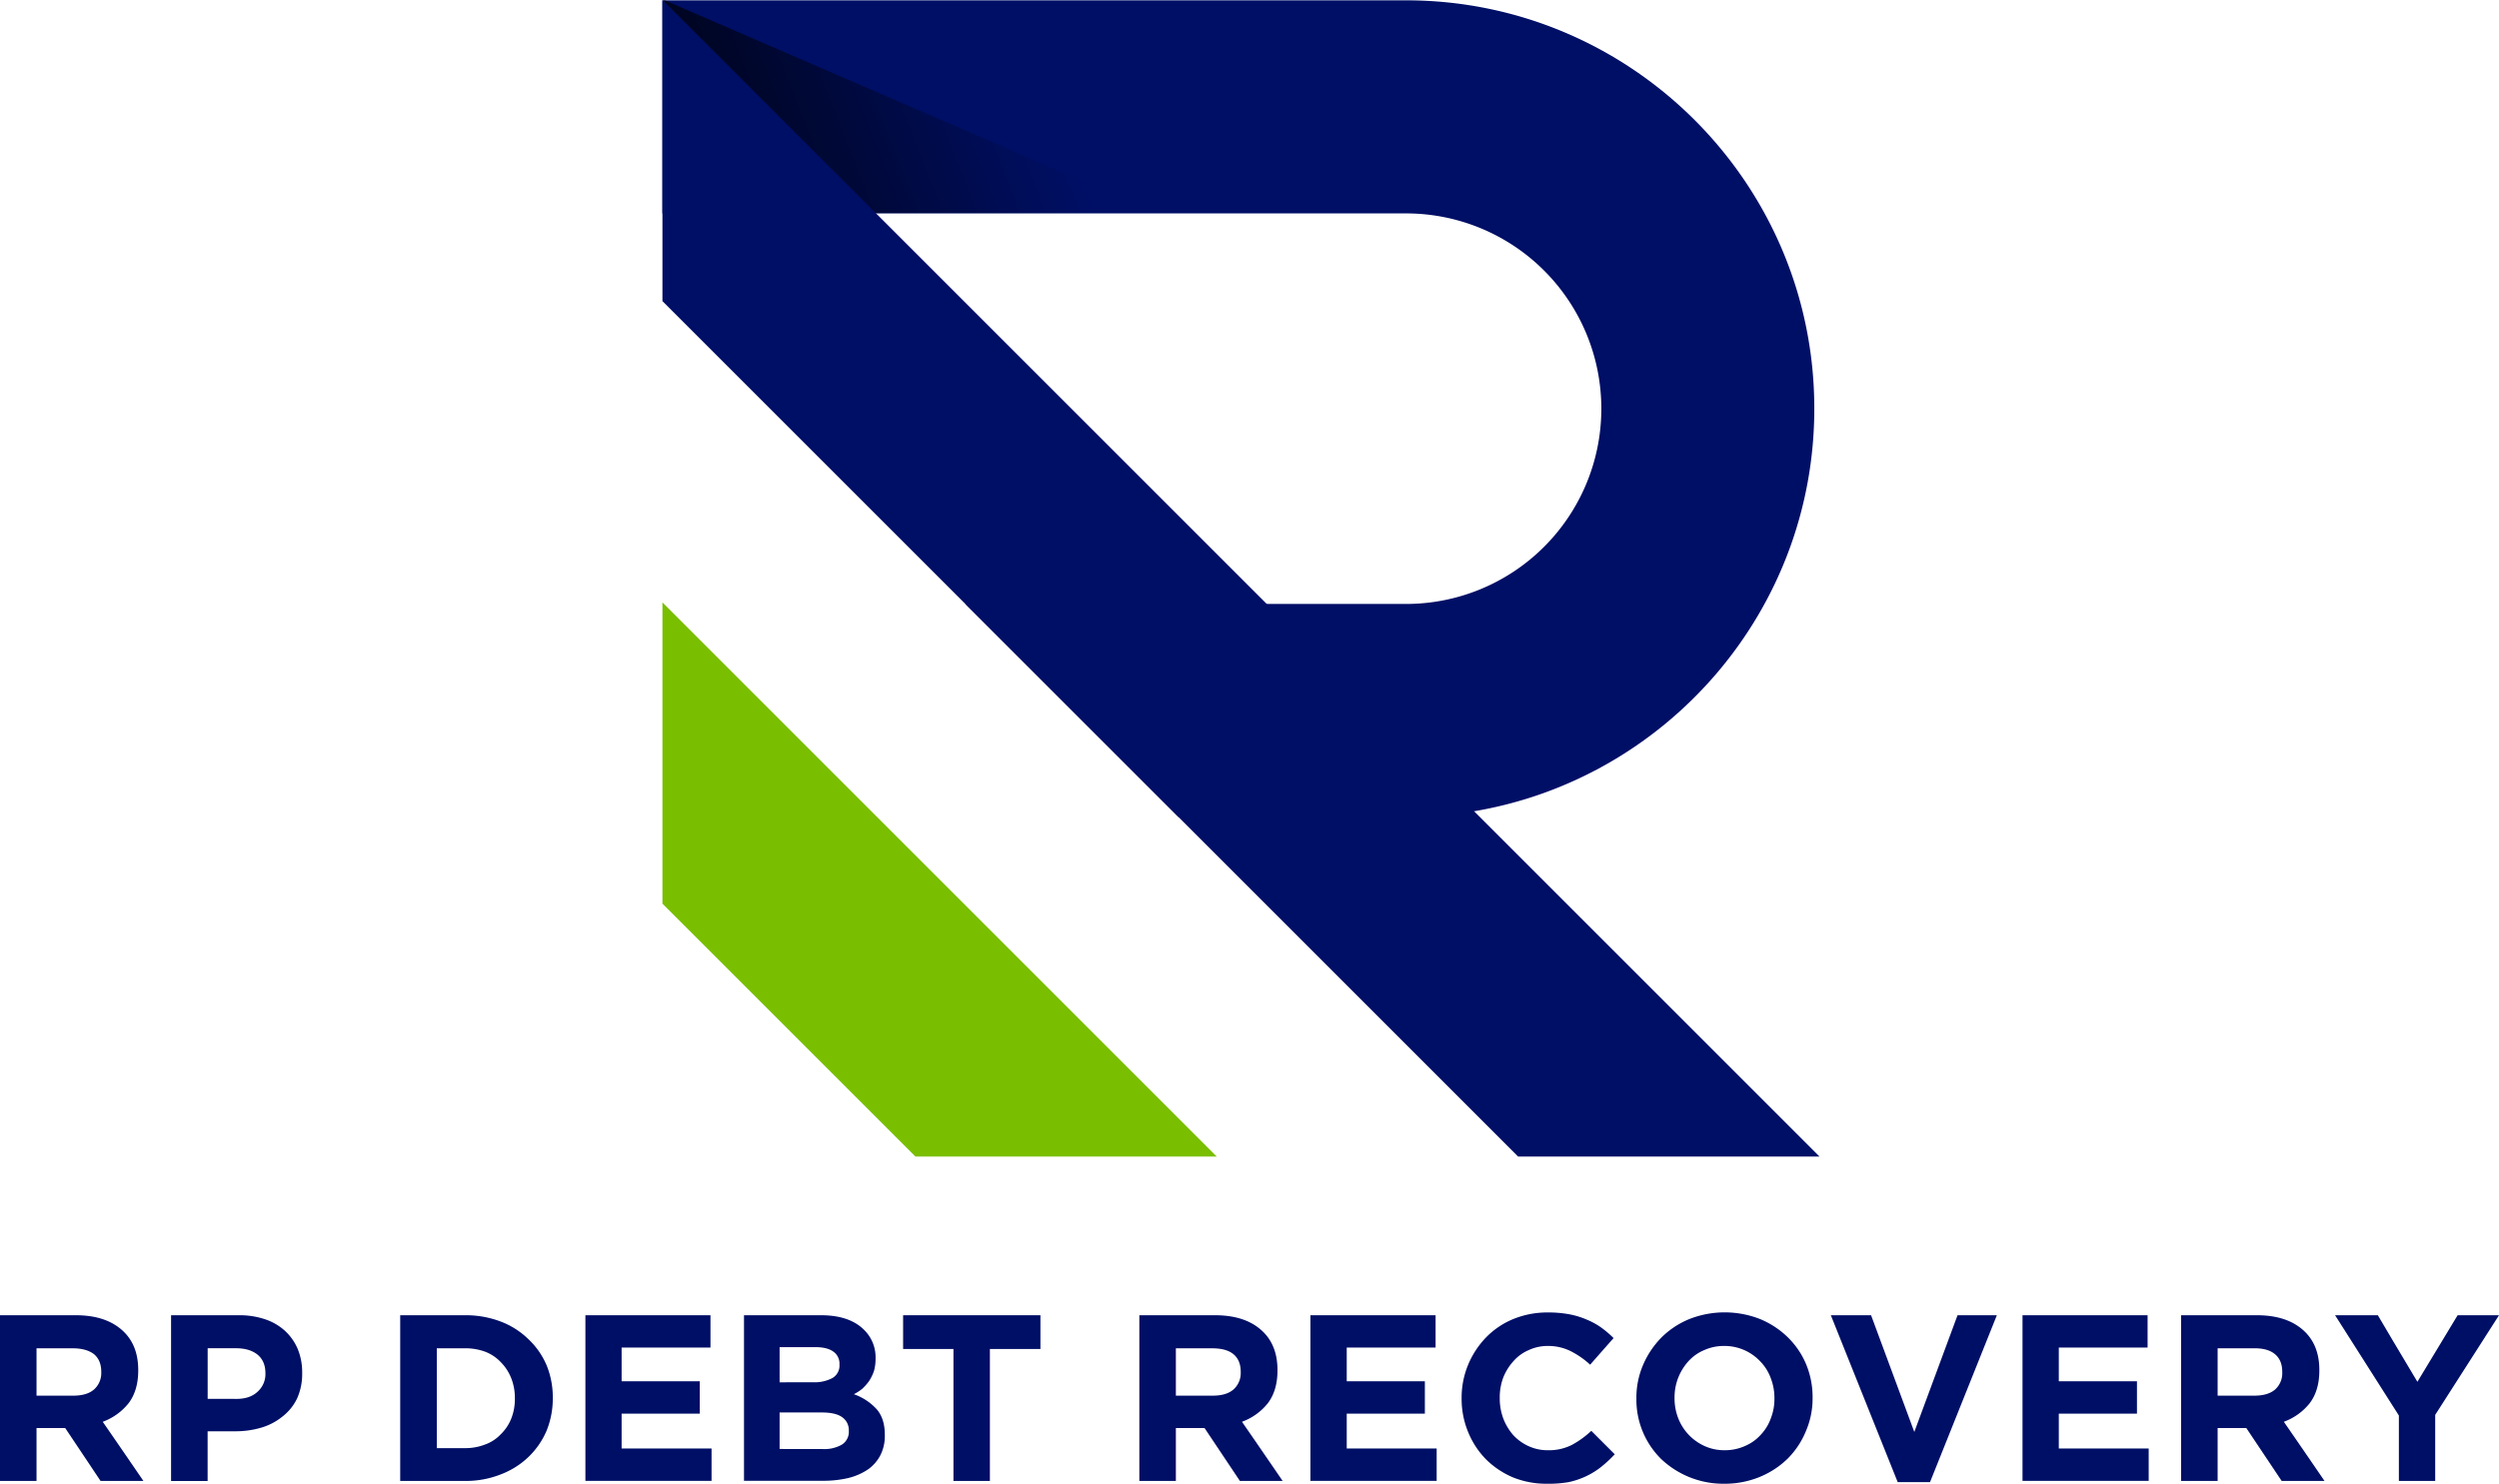
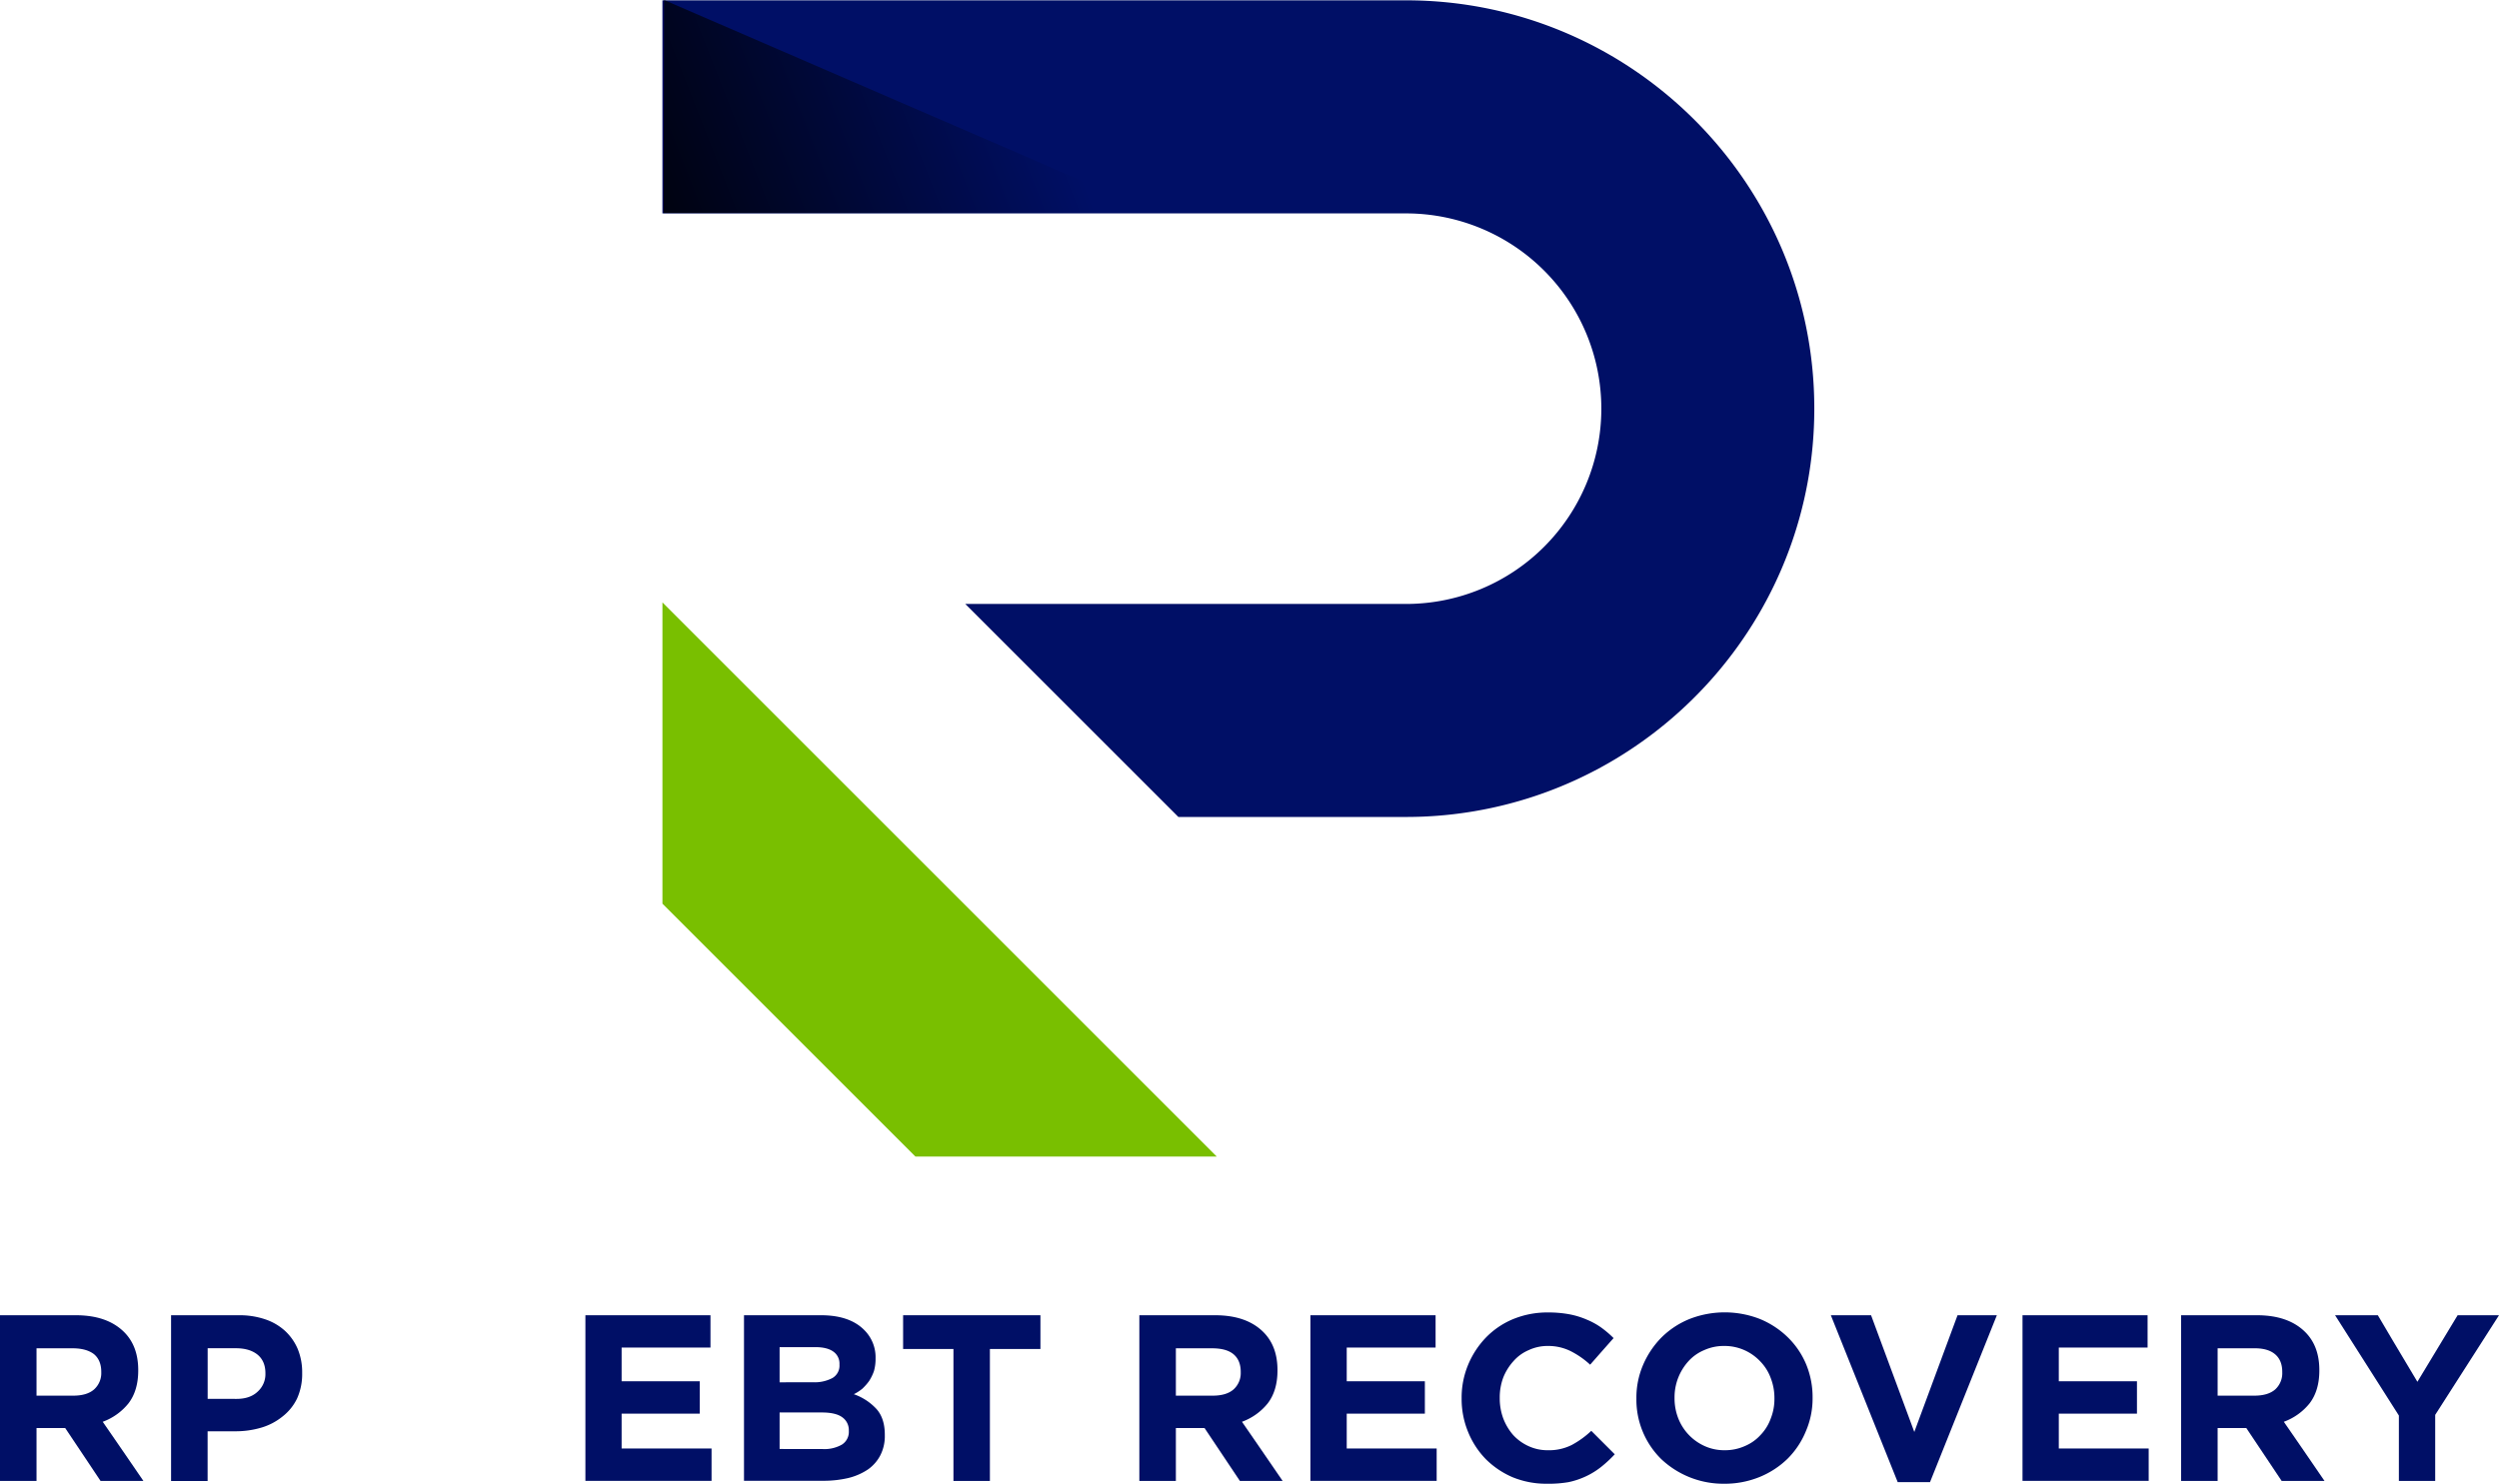
<svg xmlns="http://www.w3.org/2000/svg" viewBox="0 0 1065.34 632.7">
  <defs>
    <linearGradient id="f43227b0-d11e-401d-8cba-09d8b757252e" x1="251.94" y1="98.88" x2="441.63" y2="24.36" gradientUnits="userSpaceOnUse">
      <stop offset="0" />
      <stop offset="1" stop-opacity="0" />
    </linearGradient>
  </defs>
  <g style="isolation:isolate">
    <g id="b129e79a-0848-4a39-aedf-cc5d0c985689" data-name="Layer 2">
      <g id="e28619ad-6e08-4d6d-aaf1-d791186e5b87" data-name="Layer 1">
        <path d="M599.39.14h-317V91h317a83.27,83.27,0,0,1,0,166.54H411.51l90.84,90.83h97a172.61,172.61,0,0,0,29-2.42c82.24-13.84,145.1-85.54,145.1-171.68C773.5,78.23,695.41.14,599.39.14Z" style="fill:#000f66" />
        <polygon points="283.09 0 492.96 90.84 282.88 90.84 283.09 0" style="mix-blend-mode:multiply;fill:url(#f43227b0-d11e-401d-8cba-09d8b757252e)" />
-         <polygon points="775.65 493.17 647.17 493.17 282.4 128.4 282.4 0.14 282.61 0.14 628.4 345.92 775.65 493.17" style="fill:#000f66" />
        <polygon points="518.7 493.17 390.23 493.17 282.4 385.35 282.4 256.87 518.7 493.17" style="fill:#79bf00" />
        <path d="M0,560.85H32.33q13.39,0,20.6,7.19,6,6,6,16.17v.19q0,8.58-4.14,14a25.13,25.13,0,0,1-11,7.88q5.82,8.38,17.35,25.23H42.87q-3.73-5.61-15.08-22.57H15.57v22.57H0Zm31.24,34.29c3.88,0,6.84-.88,8.87-2.66a9.34,9.34,0,0,0,3.06-7.29V585q0-5-3.15-7.59c-2.17-1.64-5.2-2.46-9.07-2.46H15.57v20.2Z" style="fill:#000f66" />
        <path d="M72.93,560.85h28.88a34,34,0,0,1,11.34,1.77,23.56,23.56,0,0,1,8.47,5,22.43,22.43,0,0,1,5.33,7.68,26.05,26.05,0,0,1,1.87,10v.2a25.42,25.42,0,0,1-2.17,10.84,21.56,21.56,0,0,1-6.21,7.69,26,26,0,0,1-9,4.73,38.36,38.36,0,0,1-11.14,1.57H88.51v21.19H72.93Zm27.9,35.67q5.81,0,9.07-3.15a10,10,0,0,0,3.25-7.59v-.2q0-5.22-3.45-8c-2.24-1.77-5.29-2.66-9.17-2.66h-12v21.58Z" style="fill:#000f66" />
-         <path d="M170.61,560.85h27.6a41.67,41.67,0,0,1,15.17,2.66A34.28,34.28,0,0,1,225.21,571,33.09,33.09,0,0,1,233,582.13a36,36,0,0,1,2.66,13.9v.2a36.44,36.44,0,0,1-2.66,13.9,34.2,34.2,0,0,1-7.79,11.23,35,35,0,0,1-11.83,7.39,40.47,40.47,0,0,1-15.17,2.76h-27.6Zm27.6,56.67a23.18,23.18,0,0,0,8.67-1.58,16.87,16.87,0,0,0,6.6-4.34,19,19,0,0,0,4.44-6.6,22.4,22.4,0,0,0,1.57-8.57v-.2a22.49,22.49,0,0,0-1.57-8.58,20,20,0,0,0-4.44-6.8,18,18,0,0,0-6.6-4.43,24.43,24.43,0,0,0-8.67-1.48h-12v42.58Z" style="fill:#000f66" />
        <path d="M249.56,560.85h53.32v13.79H265V589h33.31v13.8H265v14.88h38.34v13.8H249.56Z" style="fill:#000f66" />
        <path d="M317.17,560.85H350q12.21,0,18.43,6.3a16.33,16.33,0,0,1,4.83,12v.2a19,19,0,0,1-.69,5.32,20.08,20.08,0,0,1-2.07,4.24,23.35,23.35,0,0,1-2.86,3.25,18.84,18.84,0,0,1-3.65,2.36,23.8,23.8,0,0,1,9.66,6.31q3.56,4,3.55,11v.2a17.89,17.89,0,0,1-1.87,8.47,16.94,16.94,0,0,1-5.32,6.11,26.39,26.39,0,0,1-8.38,3.65,46.41,46.41,0,0,1-10.84,1.18H317.17Zm29.47,28.58a16.19,16.19,0,0,0,8.18-1.78,6.1,6.1,0,0,0,3.05-5.71v-.2a6.21,6.21,0,0,0-2.66-5.42q-2.65-1.87-7.59-1.87H332.35v15Zm4.14,28.48a15,15,0,0,0,8.08-1.87,6.41,6.41,0,0,0,3-5.82V610a6.67,6.67,0,0,0-2.76-5.62q-2.76-2.07-8.78-2.07H332.35v15.57Z" style="fill:#000f66" />
        <path d="M406.46,575.24H385V560.85h58.54v14.39H422v56.27H406.46Z" style="fill:#000f66" />
        <path d="M485.71,560.85H518q13.41,0,20.6,7.19,6,6,6,16.17v.19q0,8.58-4.14,14a25.13,25.13,0,0,1-11,7.88q5.81,8.38,17.34,25.23H528.58L513.5,608.94H501.28v22.57H485.71ZM517,595.14c3.88,0,6.83-.88,8.87-2.66a9.34,9.34,0,0,0,3.06-7.29V585c0-3.35-1.06-5.88-3.16-7.59s-5.19-2.46-9.07-2.46H501.28v20.2Z" style="fill:#000f66" />
        <path d="M558.64,560.85H612v13.79H574.12V589h33.31v13.8H574.12v14.88h38.34v13.8H558.64Z" style="fill:#000f66" />
        <path d="M659.37,632.7a37.69,37.69,0,0,1-14.49-2.76,36.56,36.56,0,0,1-11.43-7.69,36,36,0,0,1-7.59-11.63,36.91,36.91,0,0,1-2.76-14.19v-.2A36.41,36.41,0,0,1,625.86,582a37.38,37.38,0,0,1,7.59-11.63A34.55,34.55,0,0,1,645,562.52a38.38,38.38,0,0,1,15-2.86,49,49,0,0,1,9.07.79,34.74,34.74,0,0,1,7.39,2.27,30.66,30.66,0,0,1,6.11,3.35,43.7,43.7,0,0,1,5.32,4.53q-3.35,3.75-10,11.34a36.27,36.27,0,0,0-8.38-5.82,21.36,21.36,0,0,0-9.66-2.17,18.94,18.94,0,0,0-8.18,1.78,18,18,0,0,0-6.5,4.73,23.2,23.2,0,0,0-4.34,7,24.11,24.11,0,0,0-1.48,8.57v.2a24.63,24.63,0,0,0,1.48,8.57,23.62,23.62,0,0,0,4.14,7,20.13,20.13,0,0,0,6.6,4.83,19.16,19.16,0,0,0,8.28,1.78,21.47,21.47,0,0,0,10.25-2.27,38.92,38.92,0,0,0,8.28-6l10,10a53.38,53.38,0,0,1-5.72,5.32,32.58,32.58,0,0,1-6.41,4,33.45,33.45,0,0,1-7.58,2.56A50.24,50.24,0,0,1,659.37,632.7Z" style="fill:#000f66" />
        <path d="M735.06,632.7a38.54,38.54,0,0,1-26.9-10.55,35.52,35.52,0,0,1-10.55-25.72v-.2A35.24,35.24,0,0,1,700.47,582a37.94,37.94,0,0,1,7.79-11.63,36.22,36.22,0,0,1,11.92-7.89,41.19,41.19,0,0,1,30.16,0,37.34,37.34,0,0,1,11.83,7.79A34.87,34.87,0,0,1,770,581.84,36.59,36.59,0,0,1,772.72,596v.2a35.18,35.18,0,0,1-2.86,14.09,35.55,35.55,0,0,1-7.79,11.73,37.2,37.2,0,0,1-11.92,7.79A39.19,39.19,0,0,1,735.06,632.7Zm.2-14.29a20.72,20.72,0,0,0,8.58-1.78,18.89,18.89,0,0,0,6.7-4.73,19.74,19.74,0,0,0,4.34-7,22.58,22.58,0,0,0,1.57-8.47v-.2a23.46,23.46,0,0,0-1.57-8.58,20.06,20.06,0,0,0-4.44-7.09,21,21,0,0,0-6.8-4.83,20.72,20.72,0,0,0-8.58-1.78,20.25,20.25,0,0,0-8.57,1.78,18.8,18.8,0,0,0-6.7,4.73,23.2,23.2,0,0,0-4.34,7,22.88,22.88,0,0,0-1.58,8.57v.2a23.37,23.37,0,0,0,1.58,8.57,21.57,21.57,0,0,0,11.24,11.83A20.25,20.25,0,0,0,735.26,618.41Z" style="fill:#000f66" />
        <path d="M780.5,560.85h17.15q4.64,12.42,18.43,49.77,4.63-12.42,18.43-49.77h16.76q-7.1,17.83-28.49,71.16H809Z" style="fill:#000f66" />
        <path d="M862.21,560.85h53.32v13.79H877.68V589H911v13.8H877.68v14.88H916v13.8H862.21Z" style="fill:#000f66" />
        <path d="M929.82,560.85h32.33q13.4,0,20.6,7.19,6,6,6,16.17v.19q0,8.58-4.14,14a25.13,25.13,0,0,1-11,7.88q5.82,8.38,17.35,25.23H972.69q-3.74-5.61-15.08-22.57H945.39v22.57H929.82Zm31.24,34.29c3.88,0,6.84-.88,8.88-2.66a9.37,9.37,0,0,0,3-7.29V585q0-5-3.15-7.59t-9.07-2.46H945.39v20.2Z" style="fill:#000f66" />
        <path d="M1022.66,603.62q-6.79-10.65-27.2-42.77h18.23q4.14,7.1,16.86,28.38,4.23-7.1,17.15-28.38h17.64q-6.79,10.64-27.2,42.48v28.18h-15.48Z" style="fill:#000f66" />
      </g>
    </g>
  </g>
</svg>